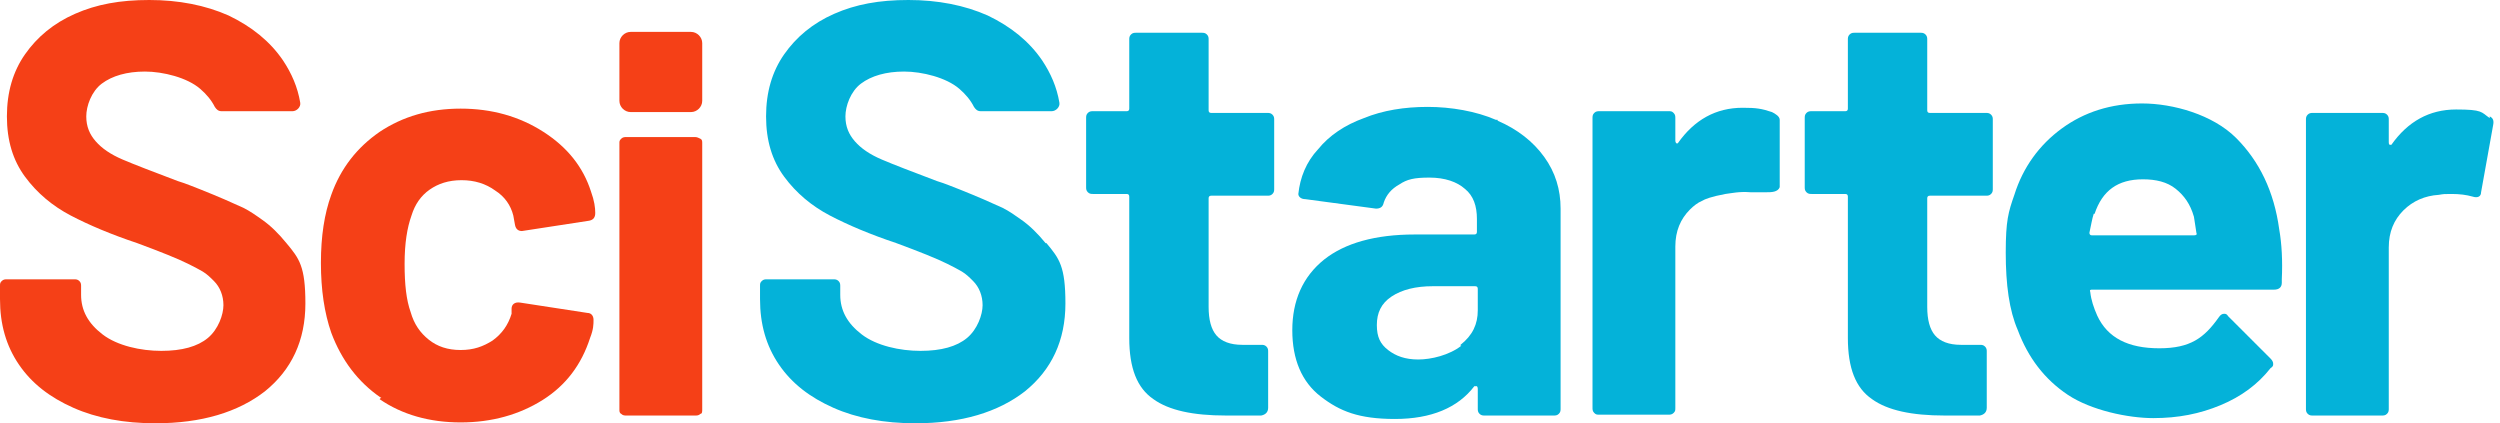
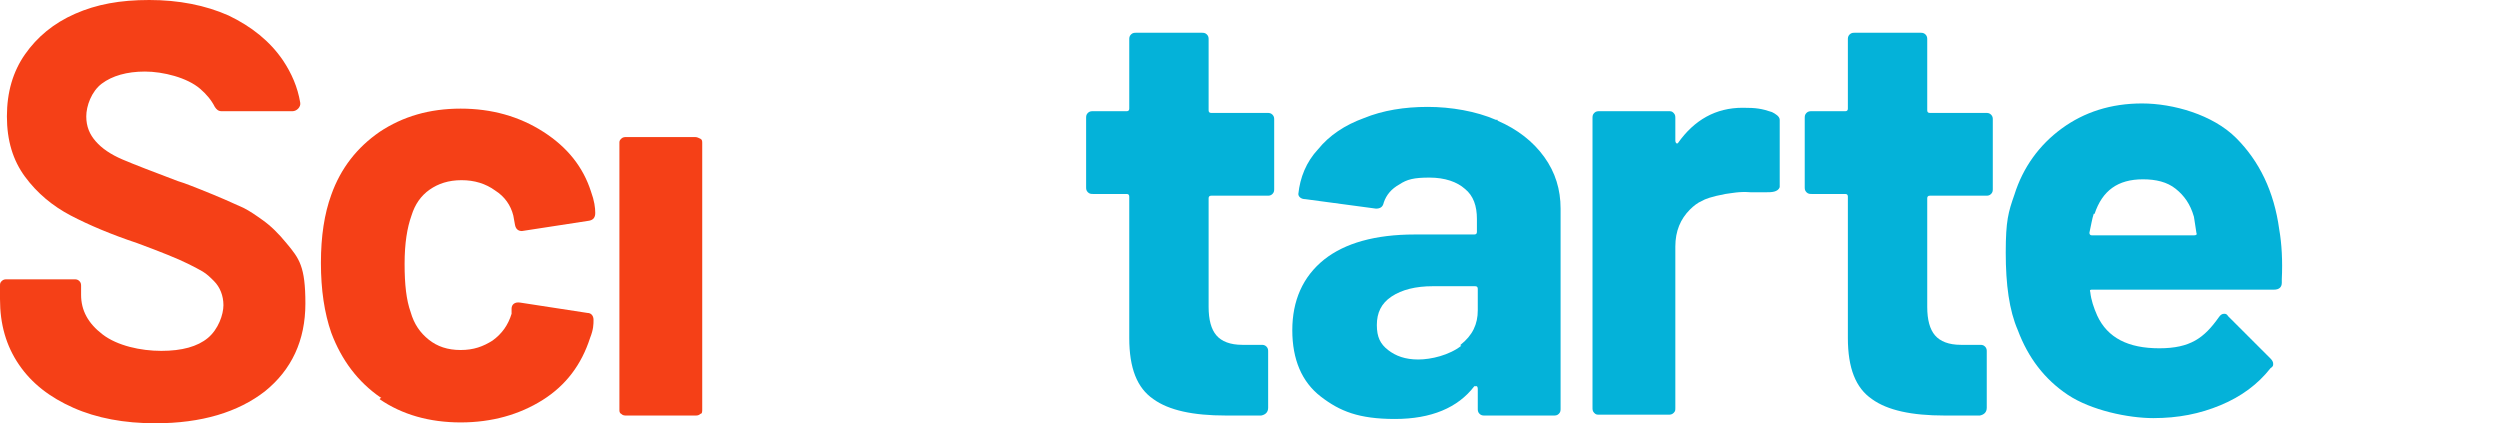
<svg xmlns="http://www.w3.org/2000/svg" width="378" height="64" viewBox="0 0 378 64" fill="none">
-   <path d="M158.091 36.758C156.917 35.324 155.743 34.151 154.438 33.238C153.525 32.587 152.612 31.935 151.569 31.413C149.873 30.631 147.786 29.719 145.177 28.676C144.134 28.285 142.96 27.764 141.656 27.373C137.873 25.939 135.134 24.896 133.307 24.114C131.481 23.332 130.177 22.42 129.264 21.377C128.351 20.334 127.829 19.161 127.829 17.597C127.829 16.033 128.612 13.817 130.177 12.644C131.742 11.47 133.96 10.819 136.699 10.819C139.438 10.819 143.09 11.731 145.047 13.426C145.96 14.208 146.743 15.12 147.264 16.163C147.525 16.554 147.786 16.815 148.308 16.815H159.004C159.656 16.815 160.308 16.163 160.178 15.511C159.786 13.165 158.873 11.079 157.569 9.124C155.612 6.257 152.873 4.041 149.351 2.346C145.83 0.782 141.786 0 137.351 0C132.916 0 129.394 0.652 126.133 2.086C122.872 3.519 120.394 5.605 118.568 8.212C116.742 10.819 115.829 13.947 115.829 17.597C115.829 21.246 116.742 24.244 118.568 26.721C120.394 29.198 122.742 31.153 125.481 32.587C128.22 34.02 131.612 35.454 135.525 36.758C139.047 38.061 141.656 39.104 143.221 39.886C144.003 40.277 144.786 40.668 145.438 41.059C146.09 41.45 146.612 41.971 147.134 42.493C148.047 43.405 148.569 44.709 148.569 46.143C148.569 47.576 147.786 49.792 146.221 51.096C144.656 52.399 142.308 53.051 139.177 53.051C136.047 53.051 132.525 52.269 130.307 50.574C128.09 48.88 127.046 46.925 127.046 44.578V43.275C127.046 43.014 127.046 42.754 126.786 42.493C126.525 42.232 126.264 42.232 126.003 42.232H115.959C115.698 42.232 115.438 42.232 115.177 42.493C114.916 42.754 114.916 42.884 114.916 43.275V45.23C114.916 49.01 115.829 52.269 117.785 55.136C119.742 58.004 122.481 60.09 126.003 61.654C129.525 63.218 133.699 64 138.395 64C145.438 64 150.917 62.306 154.96 59.177C159.004 55.919 161.091 51.487 161.091 45.882C161.091 40.277 160.178 39.104 158.221 36.758H158.091Z" fill="#04B2D9" />
  <path d="M43.305 36.758C42.131 35.324 40.958 34.151 39.653 33.238C38.74 32.587 37.827 31.935 36.783 31.413C35.088 30.631 33.001 29.719 30.392 28.676C29.349 28.285 28.175 27.764 26.87 27.373C23.087 25.939 20.348 24.896 18.522 24.114C16.696 23.332 15.392 22.42 14.479 21.377C13.566 20.334 13.044 19.161 13.044 17.597C13.044 16.033 13.826 13.817 15.392 12.644C16.957 11.47 19.174 10.819 21.914 10.819C24.653 10.819 28.305 11.731 30.262 13.426C31.175 14.208 31.957 15.12 32.479 16.163C32.74 16.554 33.001 16.815 33.523 16.815H44.218C44.871 16.815 45.523 16.163 45.392 15.511C45.001 13.165 44.088 11.079 42.784 9.124C40.827 6.257 38.088 4.041 34.566 2.346C31.044 0.782 27.001 0 22.566 0C18.131 0 14.609 0.652 11.348 2.086C8.087 3.519 5.609 5.605 3.783 8.212C1.957 10.819 1.044 13.947 1.044 17.597C1.044 21.246 1.957 24.244 3.783 26.721C5.609 29.198 7.957 31.153 10.696 32.587C13.435 34.02 16.826 35.454 20.74 36.758C24.261 38.061 26.87 39.104 28.436 39.886C29.218 40.277 30.001 40.668 30.653 41.059C31.305 41.45 31.827 41.971 32.349 42.493C33.262 43.405 33.783 44.709 33.783 46.143C33.783 47.576 33.001 49.792 31.436 51.096C29.87 52.399 27.522 53.051 24.392 53.051C21.261 53.051 17.739 52.269 15.522 50.574C13.305 48.88 12.261 46.925 12.261 44.578V43.275C12.261 43.014 12.261 42.754 12 42.493C11.739 42.232 11.479 42.232 11.218 42.232H1.044C0.783 42.232 0.522 42.232 0.261 42.493C0 42.754 0 42.884 0 43.275V45.23C0 49.01 0.913 52.269 2.87 55.136C4.826 58.004 7.565 60.09 11.087 61.654C14.609 63.218 18.783 64 23.479 64C30.523 64 36.001 62.306 40.044 59.177C44.088 55.919 46.175 51.487 46.175 45.882C46.175 40.277 45.262 39.104 43.305 36.758Z" fill="#F54017" />
  <path d="M57.523 60.09C54.132 57.744 51.653 54.485 50.088 50.314C49.045 47.316 48.523 43.797 48.523 39.756C48.523 35.715 49.045 32.326 50.088 29.459C51.523 25.418 54.001 22.289 57.393 19.943C60.914 17.597 64.958 16.424 69.654 16.424C74.35 16.424 78.524 17.597 82.176 19.943C85.828 22.289 88.176 25.287 89.35 28.937C89.872 30.371 90.002 31.414 90.002 32.196C90.002 32.847 89.741 33.239 89.089 33.369L78.915 34.933C78.393 34.933 78.002 34.672 77.871 34.021L77.611 32.587C77.219 31.023 76.306 29.719 74.871 28.807C73.436 27.764 71.741 27.243 69.784 27.243C67.828 27.243 66.262 27.764 64.958 28.676C63.654 29.589 62.741 30.892 62.219 32.587C61.567 34.412 61.175 36.758 61.175 39.886C61.175 43.014 61.436 45.361 62.088 47.185C62.61 49.01 63.523 50.314 64.828 51.357C66.132 52.399 67.697 52.921 69.654 52.921C71.61 52.921 73.045 52.399 74.48 51.487C75.915 50.444 76.828 49.141 77.35 47.446V46.664C77.35 46.012 77.871 45.621 78.654 45.752L88.828 47.316C89.35 47.316 89.741 47.707 89.741 48.359C89.741 49.01 89.741 49.792 89.219 51.096C87.915 55.137 85.567 58.265 82.045 60.481C78.524 62.697 74.35 63.87 69.654 63.87C64.958 63.87 60.784 62.697 57.393 60.35L57.654 60.09H57.523Z" fill="#F54017" />
  <path d="M105.916 20.986C105.655 20.855 105.394 20.725 105.133 20.725H94.698C94.437 20.725 94.176 20.725 93.915 20.986C93.654 21.247 93.654 21.377 93.654 21.637V61.914C93.654 62.175 93.654 62.436 93.915 62.566C94.176 62.827 94.437 62.827 94.698 62.827H105.133C105.394 62.827 105.655 62.827 105.916 62.566C106.176 62.566 106.176 62.175 106.176 61.914V21.637C106.176 21.377 106.176 21.116 105.916 20.986Z" fill="#F54017" />
  <path d="M226.44 18.249C229.44 19.552 231.788 21.377 233.484 23.723C235.179 26.069 235.962 28.676 235.962 31.544V61.784C235.962 62.045 235.962 62.306 235.701 62.566C235.44 62.827 235.179 62.827 234.919 62.827H224.484C224.223 62.827 223.962 62.827 223.701 62.566C223.44 62.306 223.44 62.045 223.44 61.784V58.786C223.44 58.786 223.44 58.526 223.31 58.395C223.31 58.395 223.049 58.395 222.918 58.395C220.44 61.654 216.396 63.348 210.918 63.348C205.44 63.348 202.57 62.175 199.7 59.959C196.831 57.743 195.396 54.355 195.396 49.923C195.396 45.491 196.961 41.841 200.222 39.234C203.353 36.758 207.918 35.454 213.918 35.454H222.918C223.179 35.454 223.31 35.324 223.31 35.063V33.108C223.31 31.153 222.788 29.589 221.483 28.546C220.31 27.503 218.483 26.852 216.136 26.852C213.788 26.852 212.744 27.112 211.57 27.894C210.396 28.546 209.614 29.458 209.222 30.631C209.092 31.283 208.701 31.544 208.048 31.544L197.352 30.11C196.7 30.11 196.309 29.719 196.309 29.328C196.57 26.852 197.483 24.505 199.309 22.55C201.005 20.465 203.353 18.9 206.222 17.858C209.092 16.684 212.353 16.163 215.875 16.163C219.396 16.163 223.179 16.815 226.179 18.118H226.44V18.249ZM220.831 52.139C222.657 50.705 223.44 49.01 223.44 46.925V43.666C223.44 43.406 223.31 43.275 223.049 43.275H216.657C214.049 43.275 211.962 43.797 210.396 44.839C208.831 45.882 208.179 47.316 208.179 49.141C208.179 50.965 208.701 52.008 209.874 52.921C211.048 53.833 212.483 54.355 214.44 54.355C216.396 54.355 219.136 53.703 220.962 52.269H220.831V52.139Z" fill="#04B2D9" />
  <path d="M269.093 18.509V18.118C269.093 17.597 268.441 17.206 267.919 16.945C266.354 16.424 265.571 16.294 263.484 16.294C259.441 16.294 256.18 18.118 253.702 21.638C253.702 21.638 253.571 21.768 253.441 21.638C253.441 21.638 253.31 21.507 253.31 21.247V17.858C253.31 17.597 253.31 17.336 253.049 17.076C252.789 16.815 252.658 16.815 252.267 16.815H241.832C241.571 16.815 241.31 16.815 241.049 17.076C240.788 17.336 240.788 17.597 240.788 17.858V61.654C240.788 61.915 240.788 62.175 241.049 62.436C241.31 62.697 241.44 62.697 241.832 62.697H252.267C252.528 62.697 252.789 62.697 253.049 62.436C253.31 62.175 253.31 62.045 253.31 61.654V37.279C253.31 34.933 254.093 33.108 255.528 31.674C256.049 31.153 256.702 30.631 257.354 30.371C257.745 30.11 258.789 29.719 260.876 29.328C261.919 29.198 262.963 28.937 264.658 29.067H267.137C267.789 29.067 268.832 29.067 269.093 28.285V19.291C269.093 17.206 269.093 18.64 269.093 18.379V18.509Z" fill="#04B2D9" />
  <path d="M301.051 29.328C300.79 29.589 300.529 29.589 300.268 29.589H291.789C291.529 29.589 291.398 29.719 291.398 29.98V46.403C291.398 48.358 291.789 49.792 292.572 50.705C293.355 51.617 294.659 52.139 296.485 52.139H299.355C299.616 52.139 299.877 52.139 300.137 52.399C300.398 52.66 300.398 52.92 300.398 53.181V61.654C300.398 62.306 300.007 62.697 299.355 62.827C296.877 62.827 295.05 62.827 294.007 62.827C289.05 62.827 285.398 62.045 283.05 60.35C280.572 58.656 279.398 55.658 279.398 51.096V29.719C279.398 29.458 279.267 29.328 279.007 29.328H273.919C273.659 29.328 273.398 29.328 273.137 29.067C272.876 28.806 272.876 28.546 272.876 28.285V17.857C272.876 17.597 272.876 17.336 273.137 17.075C273.398 16.815 273.659 16.815 273.919 16.815H279.007C279.267 16.815 279.398 16.684 279.398 16.424V5.996C279.398 5.735 279.398 5.475 279.659 5.214C279.92 4.953 280.18 4.953 280.441 4.953H290.355C290.616 4.953 290.876 4.953 291.137 5.214C291.398 5.475 291.398 5.735 291.398 5.996V16.684C291.398 16.945 291.529 17.075 291.789 17.075H300.268C300.529 17.075 300.79 17.075 301.051 17.336C301.311 17.597 301.311 17.857 301.311 18.118V28.546C301.311 28.806 301.311 29.067 301.051 29.328Z" fill="#04B2D9" />
  <path d="M192.396 29.328C192.135 29.589 191.874 29.589 191.613 29.589H183.135C182.874 29.589 182.743 29.719 182.743 29.98V46.403C182.743 48.358 183.135 49.792 183.917 50.705C184.7 51.617 186.004 52.139 187.83 52.139H190.7C190.961 52.139 191.222 52.139 191.483 52.399C191.744 52.66 191.744 52.92 191.744 53.181V61.654C191.744 62.306 191.352 62.697 190.7 62.827C188.222 62.827 186.396 62.827 185.352 62.827C180.396 62.827 176.743 62.045 174.395 60.35C171.917 58.656 170.743 55.658 170.743 51.096V29.719C170.743 29.458 170.613 29.328 170.352 29.328H165.265C165.004 29.328 164.743 29.328 164.482 29.067C164.221 28.806 164.221 28.546 164.221 28.285V17.857C164.221 17.597 164.221 17.336 164.482 17.075C164.743 16.815 165.004 16.815 165.265 16.815H170.352C170.613 16.815 170.743 16.684 170.743 16.424V5.996C170.743 5.735 170.743 5.475 171.004 5.214C171.265 4.953 171.526 4.953 171.787 4.953H181.7C181.961 4.953 182.222 4.953 182.483 5.214C182.743 5.475 182.743 5.735 182.743 5.996V16.684C182.743 16.945 182.874 17.075 183.135 17.075H191.613C191.874 17.075 192.135 17.075 192.396 17.336C192.657 17.597 192.657 17.857 192.657 18.118V28.546C192.657 28.806 192.657 29.067 192.396 29.328Z" fill="#04B2D9" />
  <path d="M345.008 42.754C345.008 43.405 344.617 43.796 343.834 43.796H316.442C316.051 43.796 315.92 43.796 316.051 44.187C316.181 45.361 316.573 46.534 317.094 47.707C318.66 51.096 321.79 52.66 326.486 52.66C331.182 52.66 333.269 51.096 335.486 47.968C335.747 47.576 336.008 47.446 336.269 47.446C336.53 47.446 336.66 47.446 336.921 47.837L343.312 54.224C343.573 54.485 343.704 54.745 343.704 55.006C343.704 55.267 343.704 55.397 343.312 55.658C341.356 58.135 338.877 59.959 335.747 61.263C332.616 62.566 329.356 63.218 325.573 63.218C321.79 63.218 316.181 62.045 312.659 59.699C309.138 57.352 306.659 54.094 305.094 49.923C303.79 46.925 303.268 43.014 303.268 38.191C303.268 33.369 303.659 32.065 304.572 29.458C305.877 25.287 308.355 21.898 311.746 19.422C315.138 16.945 319.181 15.642 323.877 15.642C328.573 15.642 334.573 17.336 338.095 20.855C341.617 24.375 343.834 28.937 344.617 34.672C345.008 36.888 345.139 39.495 345.008 42.232V42.754ZM316.573 32.326C316.312 33.108 316.181 34.02 315.92 35.194C315.92 35.454 316.051 35.585 316.312 35.585H331.703C332.095 35.585 332.225 35.454 332.095 35.194C331.834 33.499 331.703 32.587 331.703 32.717C331.182 30.892 330.269 29.589 328.964 28.546C327.66 27.503 325.964 27.112 324.008 27.112C320.225 27.112 317.877 28.807 316.703 32.326H316.573Z" fill="#04B2D9" />
-   <path d="M376.444 17.597C376.965 17.858 377.096 18.249 376.965 18.9L375.139 29.067C375.139 29.719 374.618 29.98 373.835 29.719C372.922 29.459 371.878 29.328 370.704 29.328C369.53 29.328 369.53 29.328 368.748 29.459C366.661 29.589 364.835 30.371 363.4 31.805C361.965 33.239 361.182 35.063 361.182 37.41V61.784C361.182 62.045 361.182 62.306 360.922 62.566C360.661 62.827 360.4 62.827 360.139 62.827H349.704C349.443 62.827 349.182 62.827 348.921 62.566C348.66 62.306 348.66 62.045 348.66 61.784V18.118C348.66 17.858 348.66 17.597 348.921 17.336C349.182 17.076 349.443 17.076 349.704 17.076H360.139C360.4 17.076 360.661 17.076 360.922 17.336C361.182 17.597 361.182 17.858 361.182 18.118V21.507C361.182 21.638 361.182 21.768 361.313 21.898H361.574C364.052 18.379 367.313 16.554 371.357 16.554C375.4 16.554 375.139 16.945 376.444 17.858V17.597Z" fill="#04B2D9" />
-   <path d="M104.481 4.823H95.35C94.437 4.823 93.654 5.605 93.654 6.517V15.251C93.654 16.163 94.437 16.945 95.35 16.945H104.481C105.394 16.945 106.176 16.163 106.176 15.251V6.517C106.176 5.605 105.394 4.823 104.481 4.823Z" fill="#F54017" />
</svg>